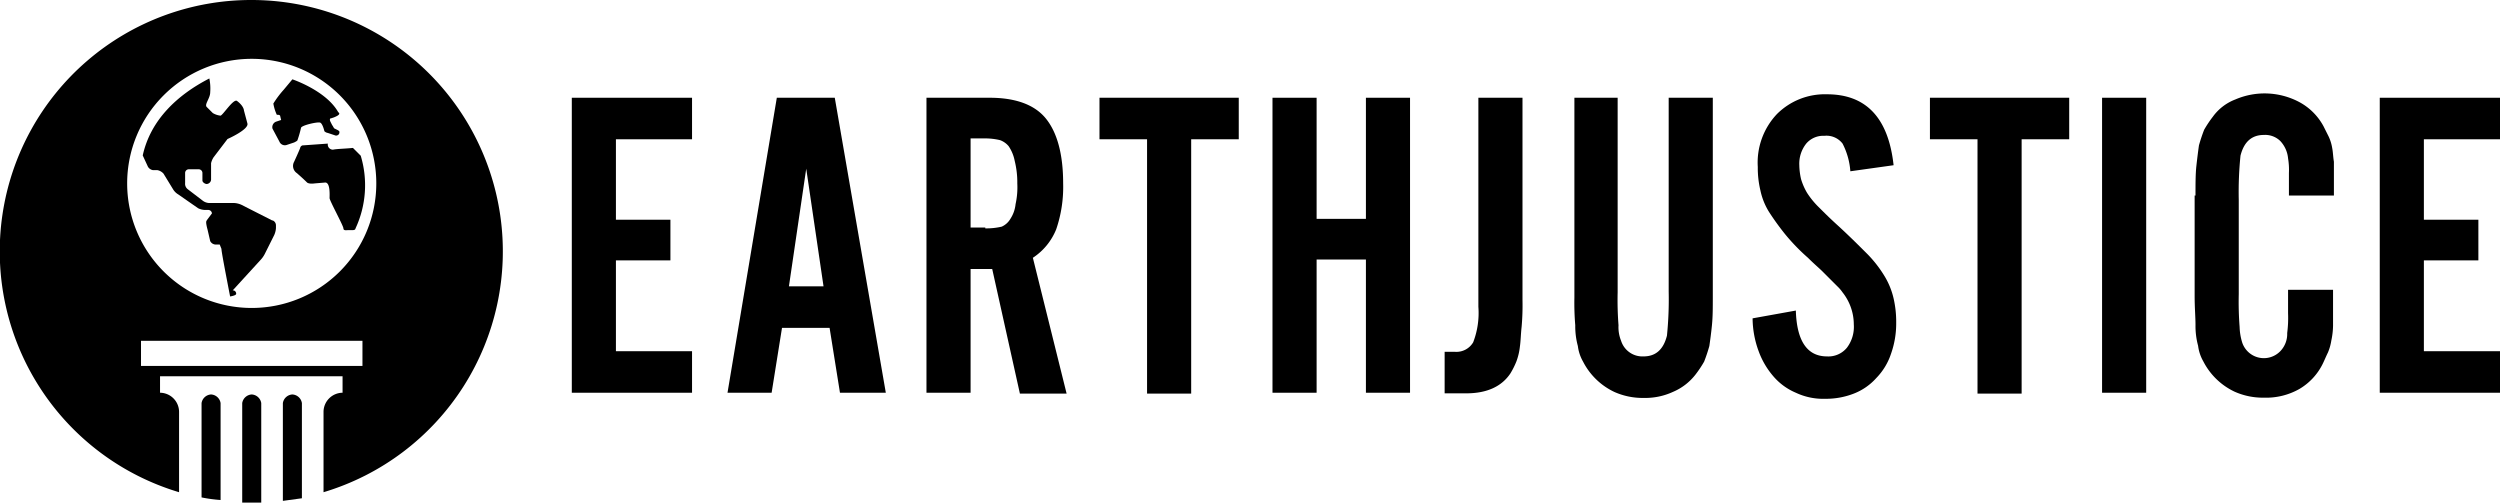
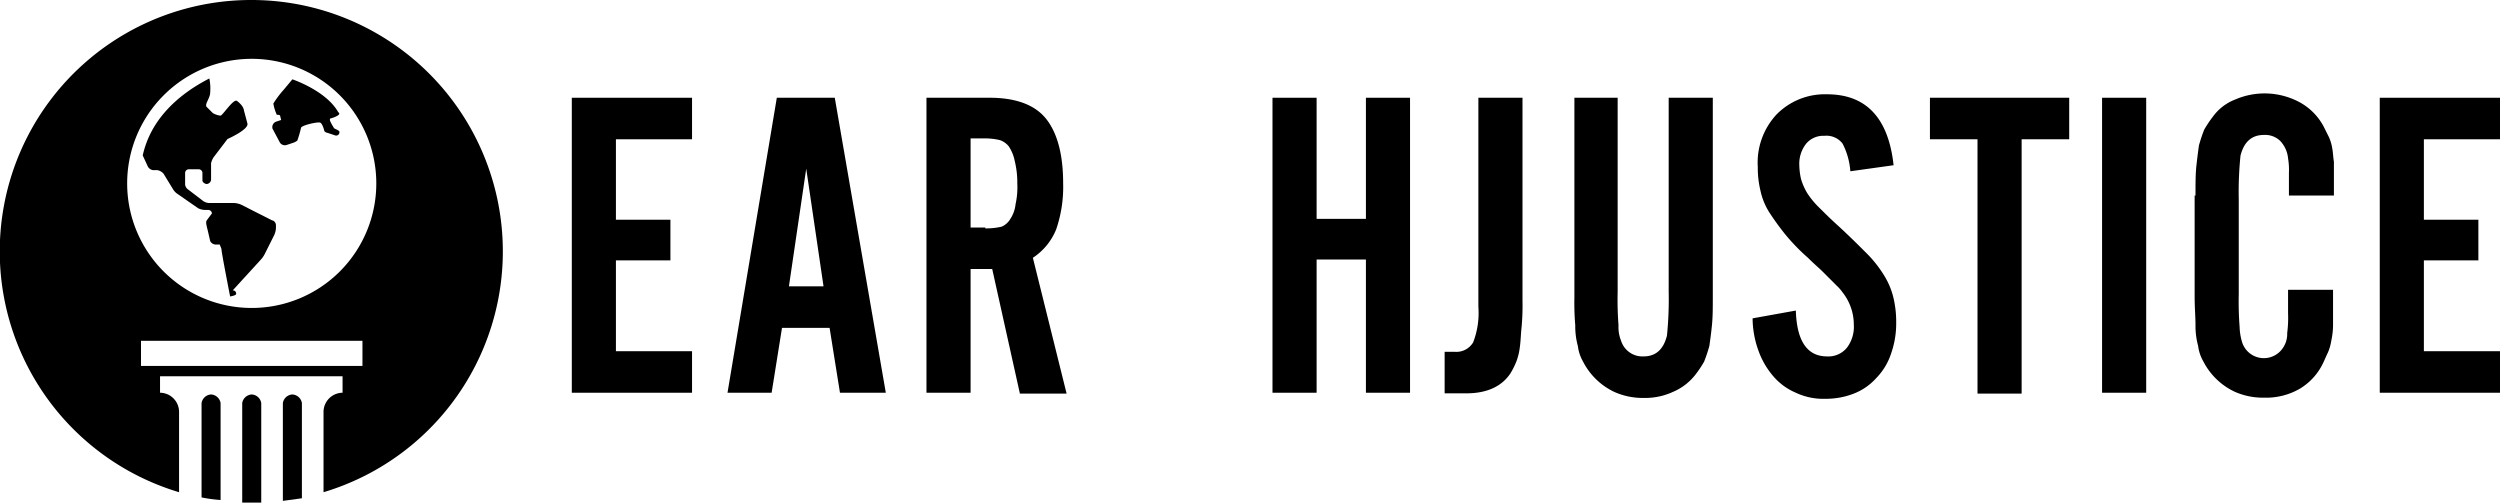
<svg xmlns="http://www.w3.org/2000/svg" id="earthjustice-logo_no-tag" viewBox="0 0 289 58.1" preserveAspectRatio="xMinYMin meet">
  <title>Earthjustice</title>
  <path d="M30.1,46.93a1.18,1.18,0,0,0-1.1,1v11.5h2.2V47.93a1.18,1.18,0,0,0-1.1-1" transform="translate(-1 -1.33)" />
  <path d="M32.5,26.83,28.9,25a2.35,2.35,0,0,0-.8-.2H25.2a1.33,1.33,0,0,1-.8-.3l-1.7-1.3a.78.78,0,0,1-.3-.7v-1.2a.43.43,0,0,1,.4-.4H24a.43.43,0,0,1,.4.4v.9c0,.2.3.4.5.4a.54.54,0,0,0,.5-.5v-1.9a2.12,2.12,0,0,1,.3-.7l1.6-2.1s2.5-1.1,2.3-1.8l-.4-1.5s0-.5-.8-1.1c-.4-.3-1.6,1.6-1.9,1.7a2.19,2.19,0,0,1-.9-.3l-.7-.7c-.3-.3.4-1,.4-1.7a5.79,5.79,0,0,0-.1-1.6c-3.7,1.9-6.8,4.8-7.7,8.9l.6,1.3a.82.82,0,0,0,.6.4h.5a1.27,1.27,0,0,1,.7.4l1.1,1.8a1.72,1.72,0,0,0,.6.6l2.3,1.6a1.88,1.88,0,0,0,.8.2h.4a.43.43,0,0,1,.4.4l-.6.8c0,.1-.2,0,.1,1.1l.3,1.3a.74.74,0,0,0,.6.4h.5l.2.5c0,.3.4,2.4,1,5.5,0,0,.7-.1.7-.3a.37.37,0,0,0-.4-.4l3.2-3.5a3,3,0,0,0,.5-.7l1.1-2.2a2.35,2.35,0,0,0,.2-.8v-.3a.62.62,0,0,0-.4-.6" transform="translate(-1 -1.33)" />
  <path d="M30.1,1.33a29.06,29.06,0,0,0-8.4,56.9v-9.3a2.22,2.22,0,0,0-2.2-2.2v-1.9H40.6v1.9a2.22,2.22,0,0,0-2.2,2.2v9.3a29.06,29.06,0,0,0-8.3-56.9m12.8,42.3H17.3v-2.9H42.9Zm-12.8-6.7a14.4,14.4,0,1,1,14.4-14.4,14.4,14.4,0,0,1-14.4,14.4" transform="translate(-1 -1.33)" />
  <path d="M25.4,46.93a1.18,1.18,0,0,0-1.1,1v10.9a16.6,16.6,0,0,0,2.2.3V47.93a1.18,1.18,0,0,0-1.1-1" transform="translate(-1 -1.33)" />
  <path d="M39.3,15l.3-.1c.5-.2.8-.4.5-.6-1.4-2.5-5.3-3.8-5.3-3.8l-1,1.2a11.09,11.09,0,0,0-1.2,1.6,5,5,0,0,0,.4,1.3c.2,0,.4,0,.4.2l.1.4-.6.2a.68.68,0,0,0-.4.8l.8,1.5a.68.68,0,0,0,.8.4l.9-.3c.2-.1.4-.2.4-.3a12.75,12.75,0,0,0,.4-1.4c.1-.3,1.9-.7,2.2-.6s.5,1,.5,1a.76.76,0,0,0,.4.2l.9.3a.4.4,0,0,0,.4-.2c.1-.3,0-.3-.1-.4l-.4-.2c-.1,0-.2-.3-.3-.4l-.2-.4c-.1-.2-.1-.4.1-.4" transform="translate(-1 -1.33)" />
-   <path d="M41.8,18.43c-1,.1-1.8.1-2.3.2a.59.59,0,0,1-.6-.7l-2.8.2a.37.37,0,0,0-.4.3c-.1.3-.7,1.6-.7,1.6a1,1,0,0,0,.3,1.3c.7.6,1.2,1.1,1.2,1.1s.2.2.9.1l1.2-.1c.6,0,.5,1.5.5,1.8s1.6,3.2,1.6,3.5.4.2.6.2h.5c.3,0,.3-.2.3-.2a11.82,11.82,0,0,0,.6-8.4" transform="translate(-1 -1.33)" />
  <path d="M34.8,46.93a1.18,1.18,0,0,0-1.1,1v11.3l2.2-.3v-11a1.18,1.18,0,0,0-1.1-1" transform="translate(-1 -1.33)" />
  <path d="M67.1,12.63H81v4.8H72.2v9.3h6.3v4.7H72.2v10.5H81v4.8H67.1Z" transform="translate(-1 -1.33)" />
  <path d="M90.8,12.63h6.7l5.9,34.1H98.1l-1.2-7.5H91.4l-1.2,7.5H85.1Zm1.4,21.8h4l-2-13.6Z" transform="translate(-1 -1.33)" />
  <path d="M108.2,12.63h7.2c3,0,5.2.8,6.5,2.4s2,4.1,2,7.5a15.15,15.15,0,0,1-.8,5.3,7.1,7.1,0,0,1-2.7,3.3l3.9,15.7h-5.4l-3.2-14.4h-2.5v14.3h-5.1V12.63Zm6.7,15.1a7.75,7.75,0,0,0,1.9-.2,2.19,2.19,0,0,0,1-.9,3.78,3.78,0,0,0,.6-1.7,9,9,0,0,0,.2-2.4,10.32,10.32,0,0,0-.3-2.6,4.57,4.57,0,0,0-.7-1.7,2.29,2.29,0,0,0-1-.7,7.45,7.45,0,0,0-1.8-.2h-1.6v10.3h1.7Z" transform="translate(-1 -1.33)" />
-   <path d="M133.5,17.43h-5.4v-4.8h16.1v4.8h-5.5v29.4h-5.1V17.43Z" transform="translate(-1 -1.33)" />
  <path d="M148.1,12.63h5.1v14h5.7v-14H164v34.1h-5.1V31.33h-5.7v15.4h-5.1Z" transform="translate(-1 -1.33)" />
  <path d="M168,42h1.2a2.25,2.25,0,0,0,2.1-1.1,9.44,9.44,0,0,0,.6-4.1V12.63H177V36a28.18,28.18,0,0,1-.1,3.1c-.1.9-.1,1.6-.2,2.3a7.09,7.09,0,0,1-.4,1.7,9.14,9.14,0,0,1-.7,1.4c-1,1.5-2.7,2.3-5.1,2.3H168V42Z" transform="translate(-1 -1.33)" />
  <path d="M182.9,12.63H188v22.5a37.76,37.76,0,0,0,.1,3.8,4.18,4.18,0,0,0,.3,1.8,2.58,2.58,0,0,0,2.6,1.8q2.1,0,2.7-2.4a41.84,41.84,0,0,0,.2-5.1V12.63H199v23c0,1.3,0,2.3-.1,3.3s-.2,1.7-.3,2.4a18.88,18.88,0,0,1-.6,1.8,13,13,0,0,1-1,1.5,6.5,6.5,0,0,1-2.6,2,7.67,7.67,0,0,1-3.4.7,8,8,0,0,1-3.4-.7,7.81,7.81,0,0,1-3.6-3.5,4.78,4.78,0,0,1-.6-1.8,8.75,8.75,0,0,1-.3-2.4,31.12,31.12,0,0,1-.1-3.2V12.63Z" transform="translate(-1 -1.33)" />
  <path d="M208.6,37.23c.1,3.5,1.3,5.3,3.6,5.3a2.76,2.76,0,0,0,2.3-1,4,4,0,0,0,.8-2.7,6,6,0,0,0-1.3-3.7,4.35,4.35,0,0,0-.6-.7l-.7-.7-1-1c-.4-.4-1-.9-1.7-1.6a23,23,0,0,1-2.7-2.8,30.4,30.4,0,0,1-1.8-2.5,7.71,7.71,0,0,1-1-2.5,11.15,11.15,0,0,1-.3-2.7,8.16,8.16,0,0,1,2.2-6.1,7.83,7.83,0,0,1,5.8-2.3c4.5,0,7.1,2.7,7.7,8.2l-5,.7a8.25,8.25,0,0,0-.9-3.2,2.34,2.34,0,0,0-2.1-.9,2.58,2.58,0,0,0-2.1.9,3.74,3.74,0,0,0-.8,2.5,7.77,7.77,0,0,0,.2,1.6,7.09,7.09,0,0,0,.7,1.6,9.57,9.57,0,0,0,1.4,1.7c.6.6,1.3,1.3,2.3,2.2,1.3,1.2,2.4,2.3,3.3,3.2a14,14,0,0,1,2,2.6,8.72,8.72,0,0,1,1,2.5,12,12,0,0,1,.3,2.8,10.46,10.46,0,0,1-.6,3.6,7.28,7.28,0,0,1-1.7,2.8,6.77,6.77,0,0,1-2.6,1.8,8.81,8.81,0,0,1-3.3.6,7.39,7.39,0,0,1-3.4-.7,7,7,0,0,1-2.6-1.9,9.25,9.25,0,0,1-1.7-2.9,11.18,11.18,0,0,1-.7-3.8Z" transform="translate(-1 -1.33)" />
  <path d="M229.5,17.43h-5.4v-4.8h16.1v4.8h-5.5v29.4h-5.1V17.43Z" transform="translate(-1 -1.33)" />
  <path d="M244,12.63h5.1v34.1H244Z" transform="translate(-1 -1.33)" />
  <path d="M254.8,23.93c0-1.3,0-2.5.1-3.4s.2-1.7.3-2.4a18.88,18.88,0,0,1,.6-1.8,13,13,0,0,1,1-1.5,5.72,5.72,0,0,1,2.6-2,8.55,8.55,0,0,1,7.4.3,6.86,6.86,0,0,1,2.8,2.8l.6,1.2a5,5,0,0,1,.4,1.3c.1.5.1,1,.2,1.6v3.9h-5.2v-2.6a8.12,8.12,0,0,0-.1-1.7,3.37,3.37,0,0,0-.9-2,2.49,2.49,0,0,0-1.9-.7q-2.1,0-2.7,2.4a41.84,41.84,0,0,0-.2,5.1v10.9a37.76,37.76,0,0,0,.1,3.8,6.62,6.62,0,0,0,.3,1.8,2.64,2.64,0,0,0,4.4,1,2.86,2.86,0,0,0,.8-2.1,13.52,13.52,0,0,0,.1-2.3v-2.7h5.2V39a8.81,8.81,0,0,1-.2,1.7,5.73,5.73,0,0,1-.4,1.4c-.2.4-.4.9-.6,1.3a6.9,6.9,0,0,1-2.7,2.9,7.8,7.8,0,0,1-4.1,1,8,8,0,0,1-3.4-.7,7.81,7.81,0,0,1-3.6-3.5,4.78,4.78,0,0,1-.6-1.8,8.75,8.75,0,0,1-.3-2.4c0-.9-.1-2-.1-3.4V23.93Z" transform="translate(-1 -1.33)" />
  <path d="M276.1,12.63H290v4.8h-8.8v9.3h6.3v4.7h-6.3v10.5H290v4.8H276.1Z" transform="translate(-1 -1.33)" />
</svg>